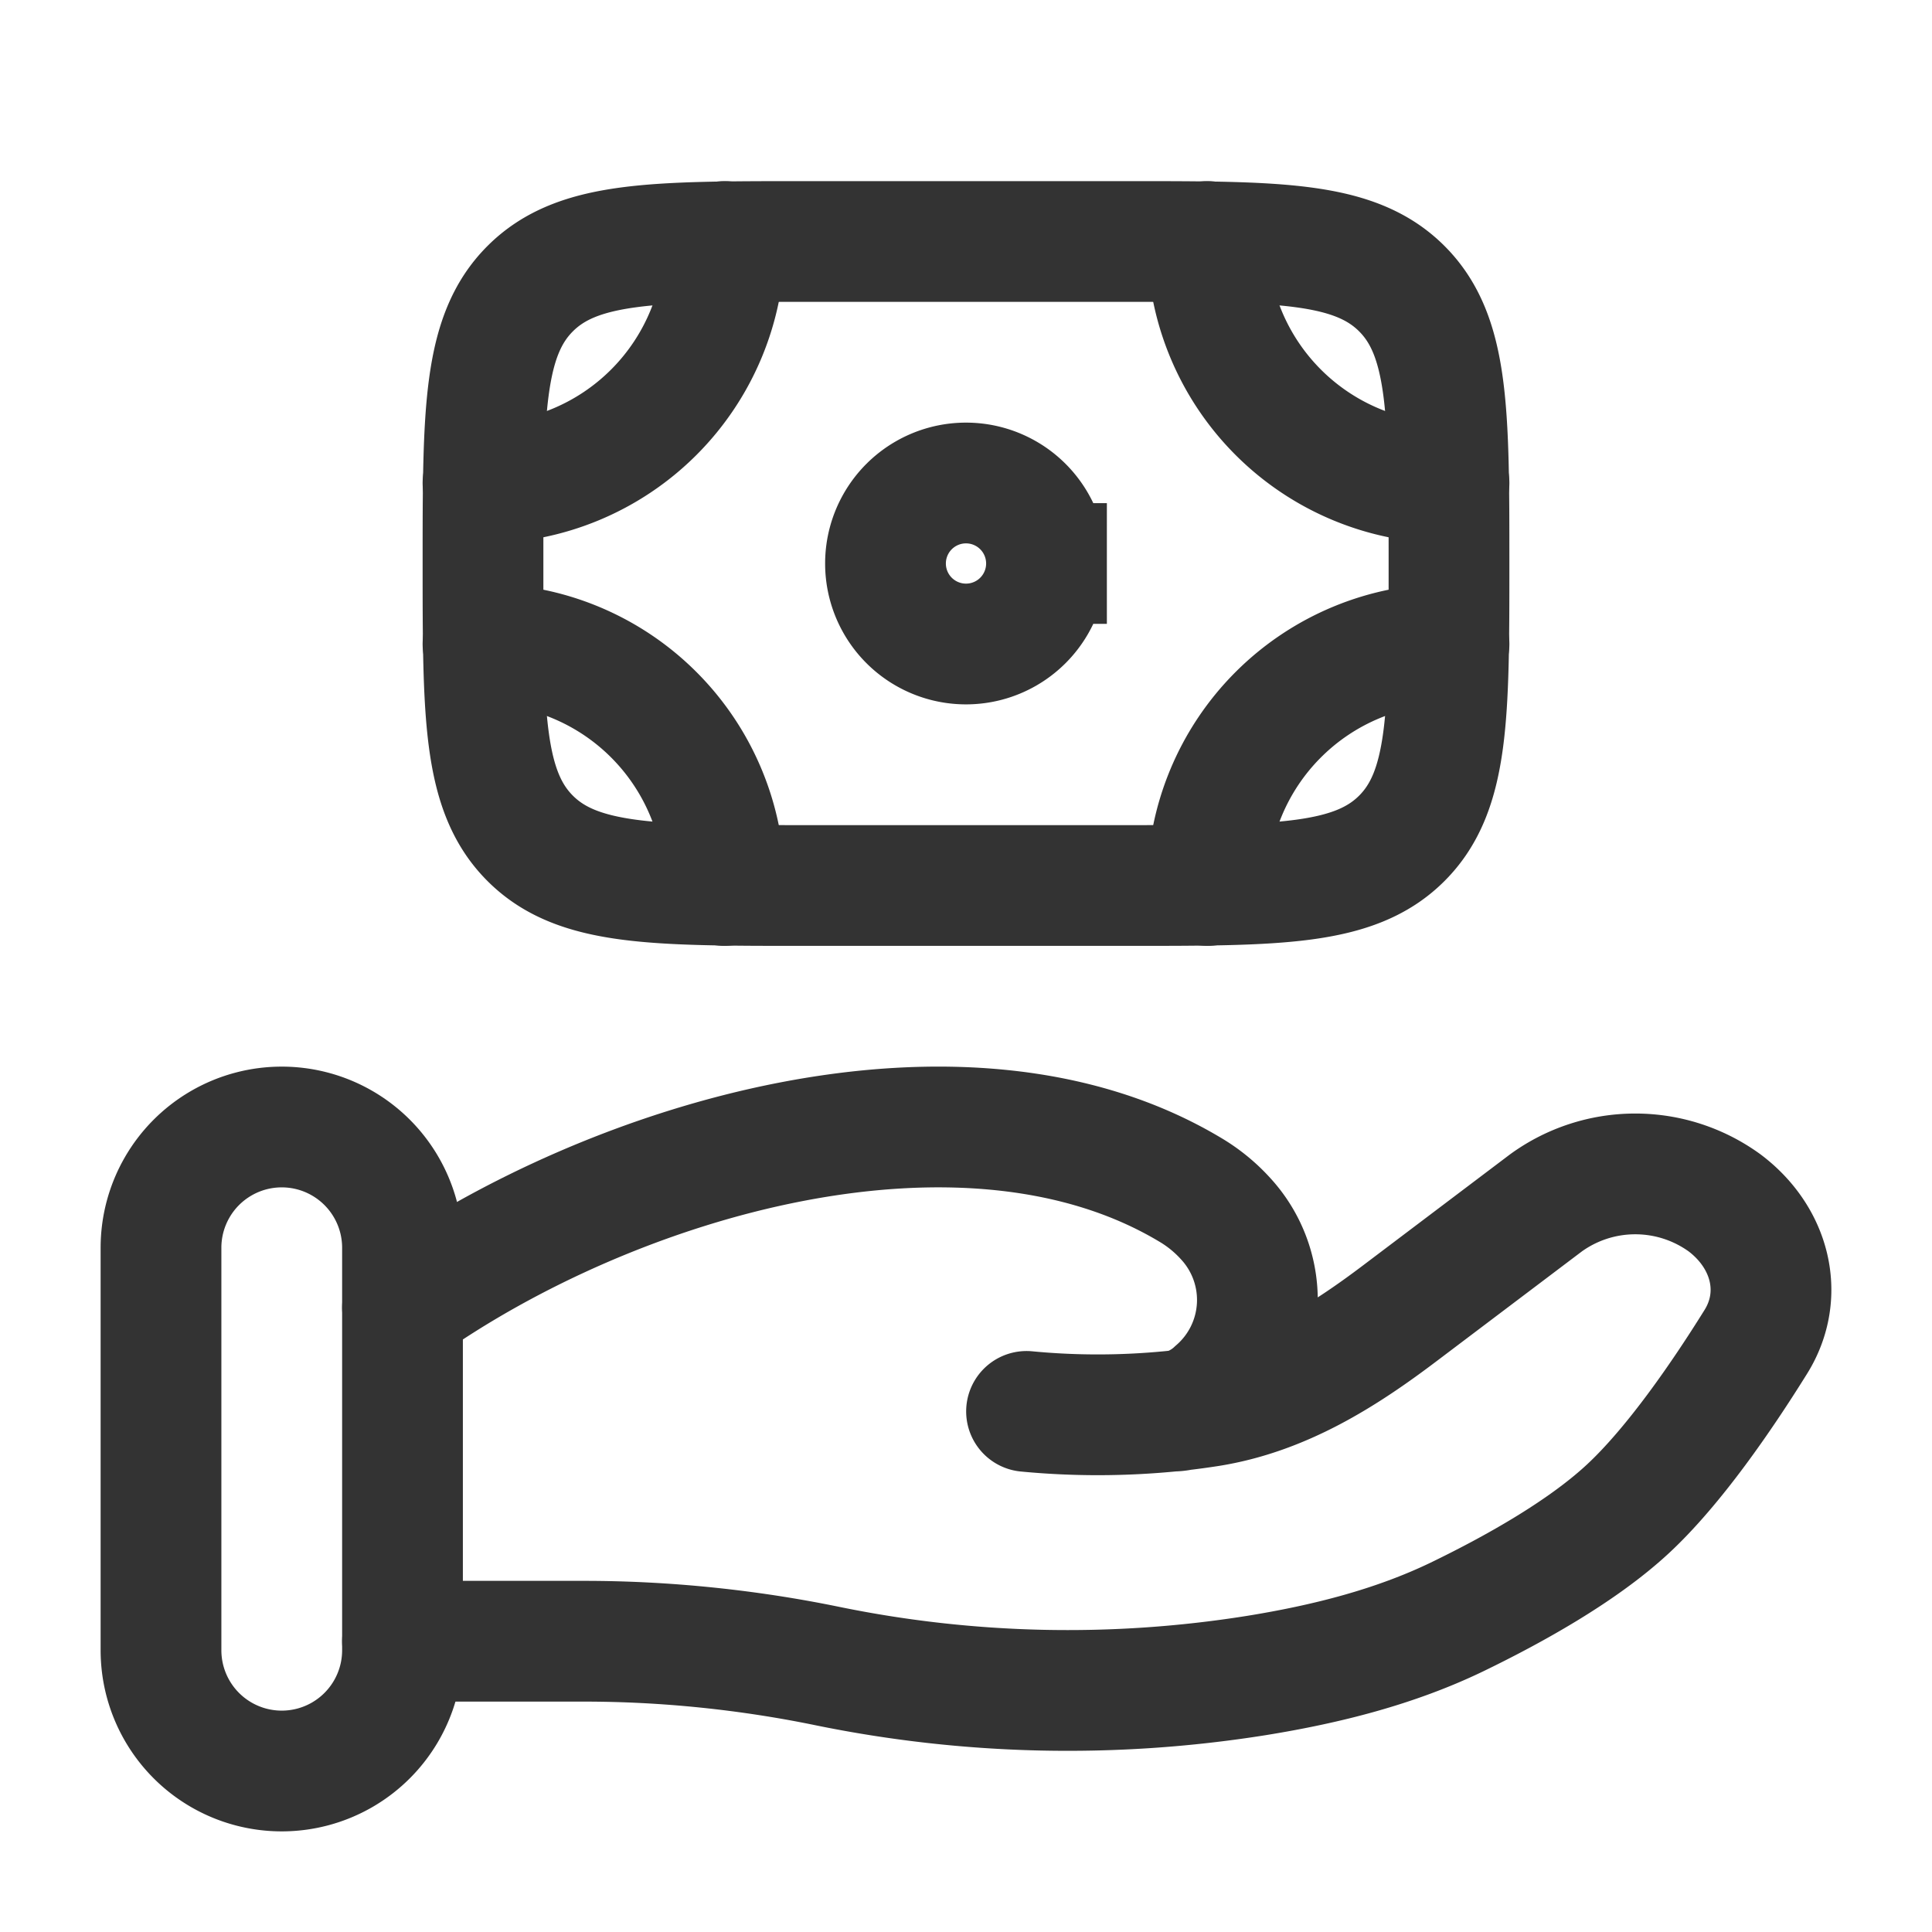
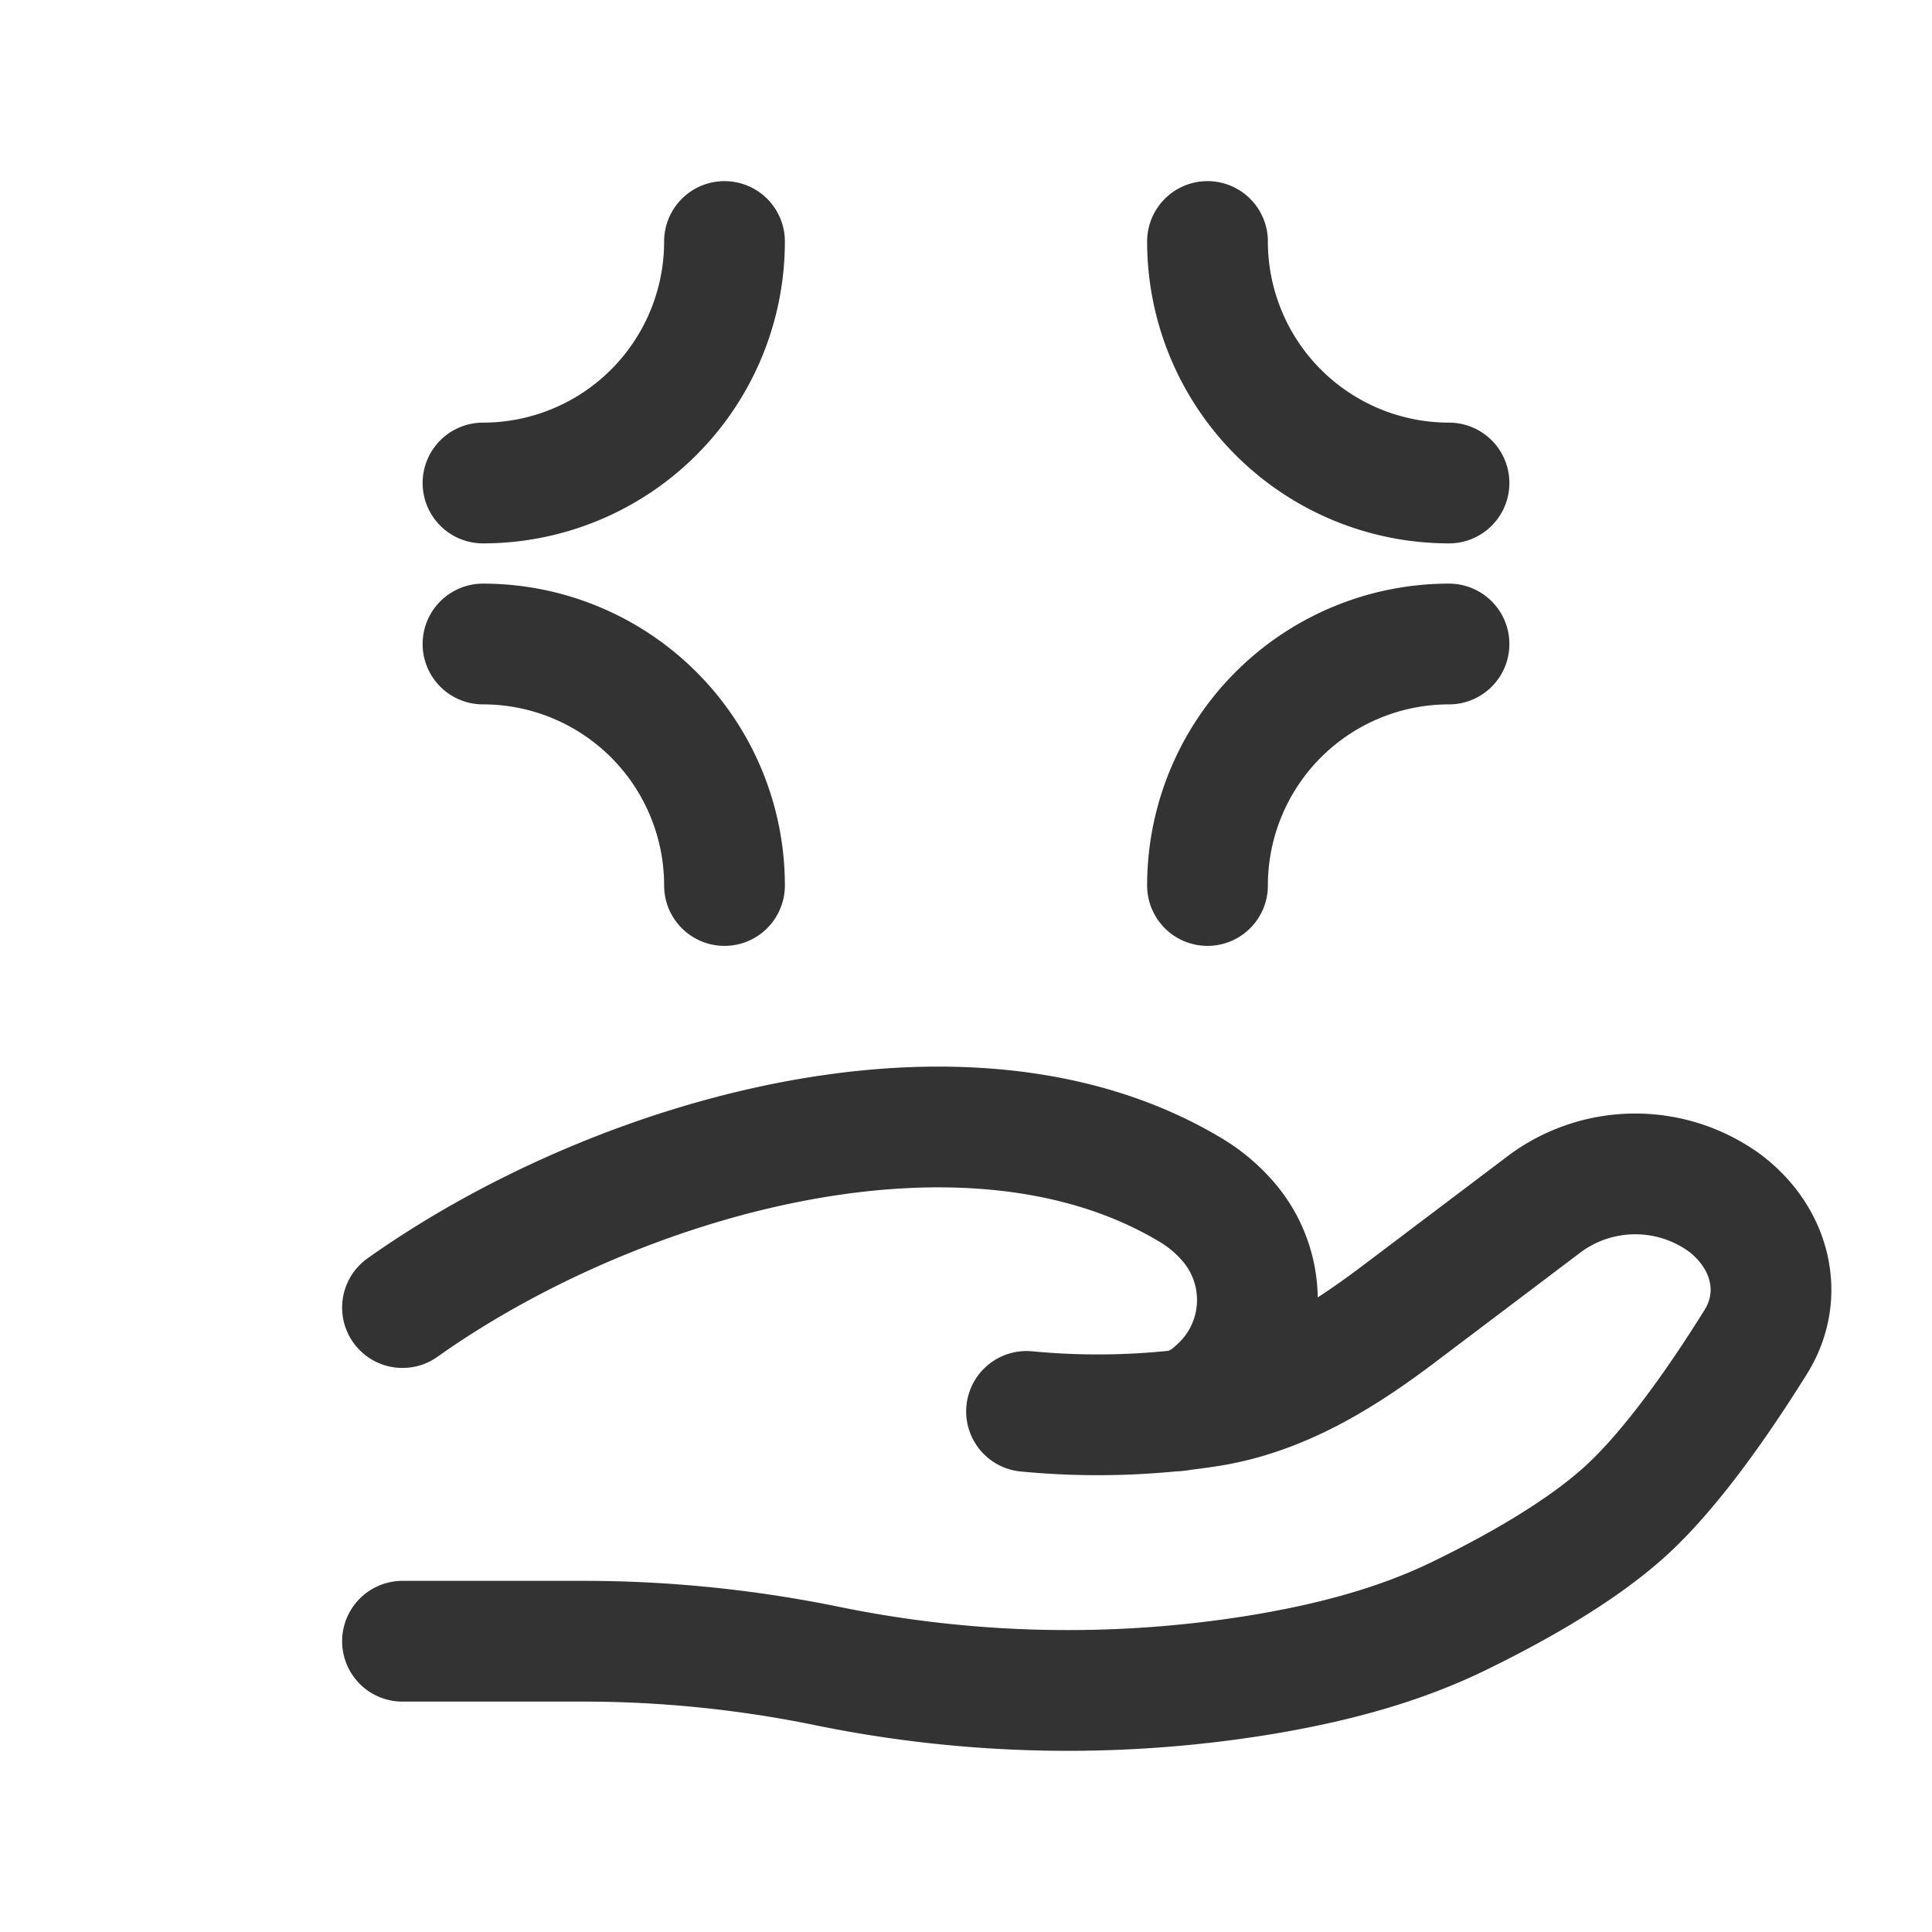
<svg xmlns="http://www.w3.org/2000/svg" fill="none" height="24" viewBox="0 0 24 24" width="24">
  <g stroke="#333" stroke-width="1.5">
-     <path d="m17.414 10.414c.586-.586.586-1.528.586-3.414s0-2.828-.586-3.414m0 6.828c-.586.586-1.528.586-3.414.586h-4c-1.886 0-2.828 0-3.414-.586m10.828-6.828c-.586-.586-1.528-.586-3.414-.586h-4c-1.886 0-2.828 0-3.414.586m0 0c-.586.586-.586 1.528-.586 3.414s0 2.828.586 3.414m6.414-3.414a1 1 0 1 1 -2 0 1 1 0 0 1 2 0z" />
    <path d="m18 6a3 3 0 0 1 -3-3m3 5a3 3 0 0 0 -3 3m-9-5a3 3 0 0 0 3-3m-3 5a3 3 0 0 1 3 3m-4 9.388h2.26c1.01 0 2.033.106 3.016.308 1.755.36 3.56.4 5.33.118.868-.14 1.72-.355 2.492-.727.696-.337 1.549-.81 2.122-1.341.572-.53 1.168-1.397 1.59-2.075.364-.582.188-1.295-.386-1.728a1.89 1.89 0 0 0 -2.22 0l-1.807 1.365c-.7.53-1.465 1.017-2.376 1.162-.11.017-.225.033-.345.047m0 0-.11.012m.11-.012a1 1 0 0 0 .427-.24 1.49 1.49 0 0 0 .126-2.134 1.9 1.9 0 0 0 -.45-.367c-2.797-1.669-7.15-.398-9.779 1.467m9.676 1.274a.496.496 0 0 1 -.11.012m0 0c-.603.06-1.21.062-1.814.004" stroke-linecap="round" />
-     <path d="m5 15.5a1.5 1.5 0 0 0 -3 0v5a1.5 1.5 0 0 0 3 0z" />
  </g>
</svg>